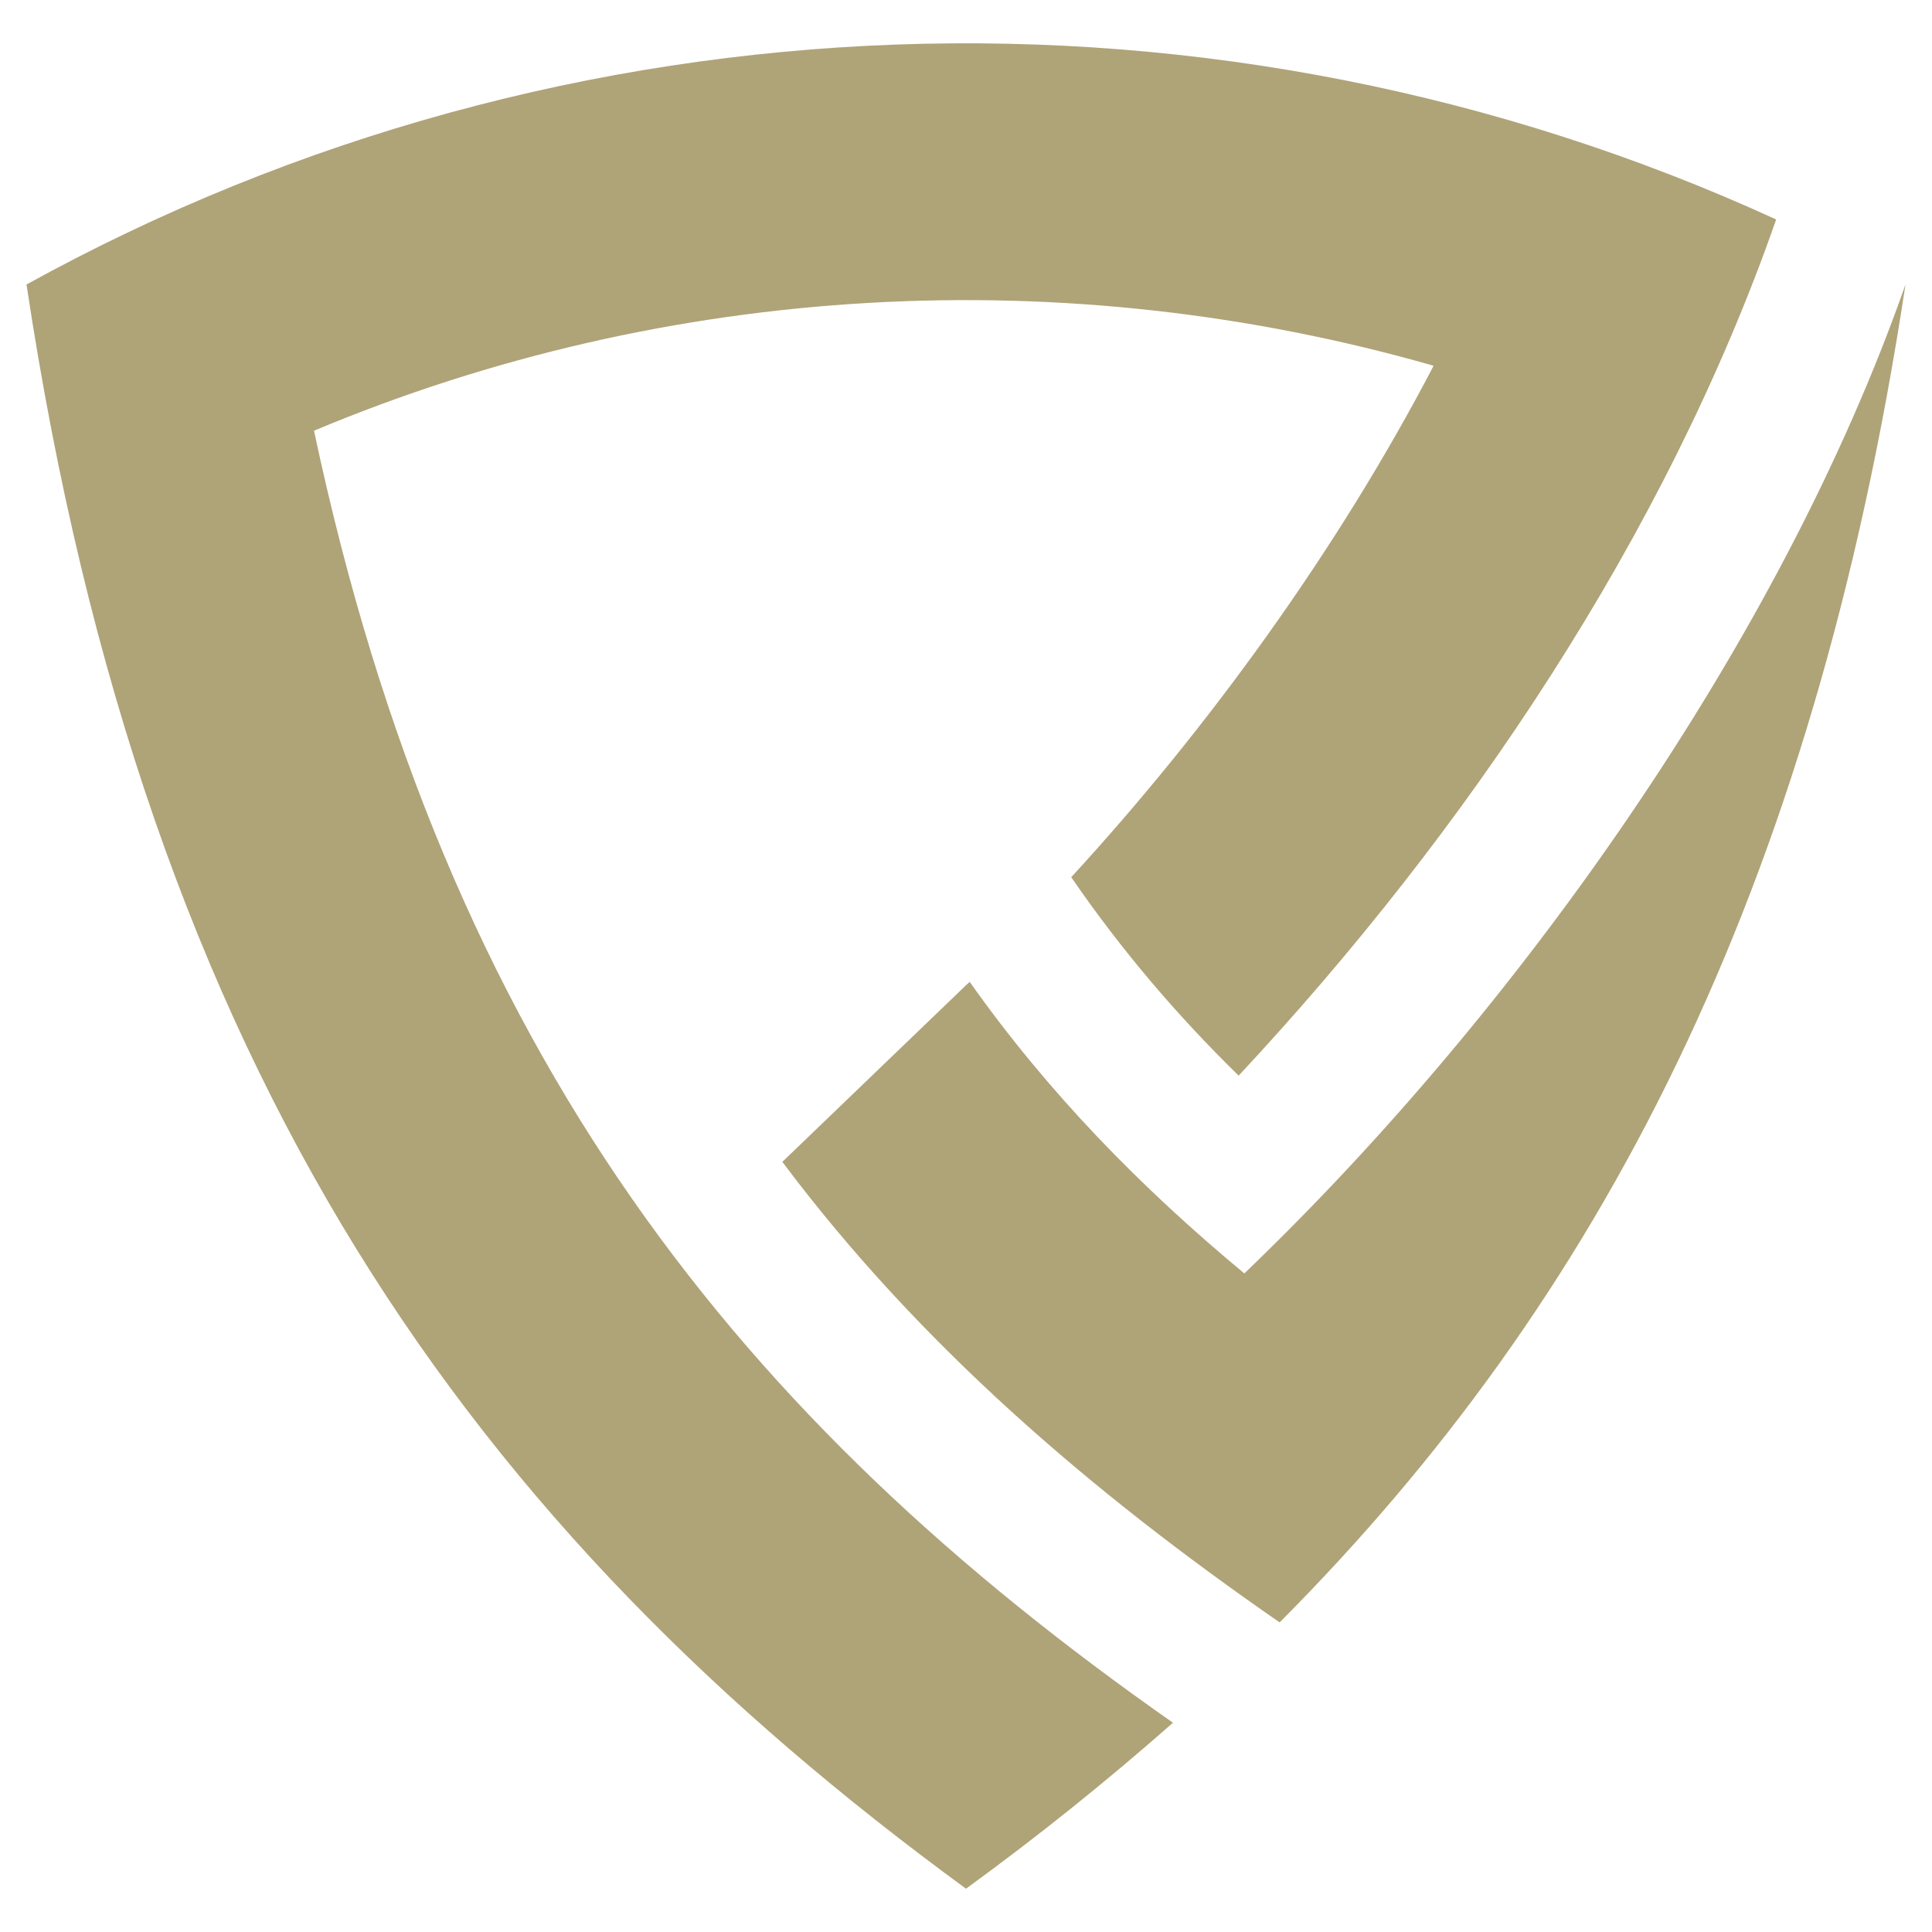
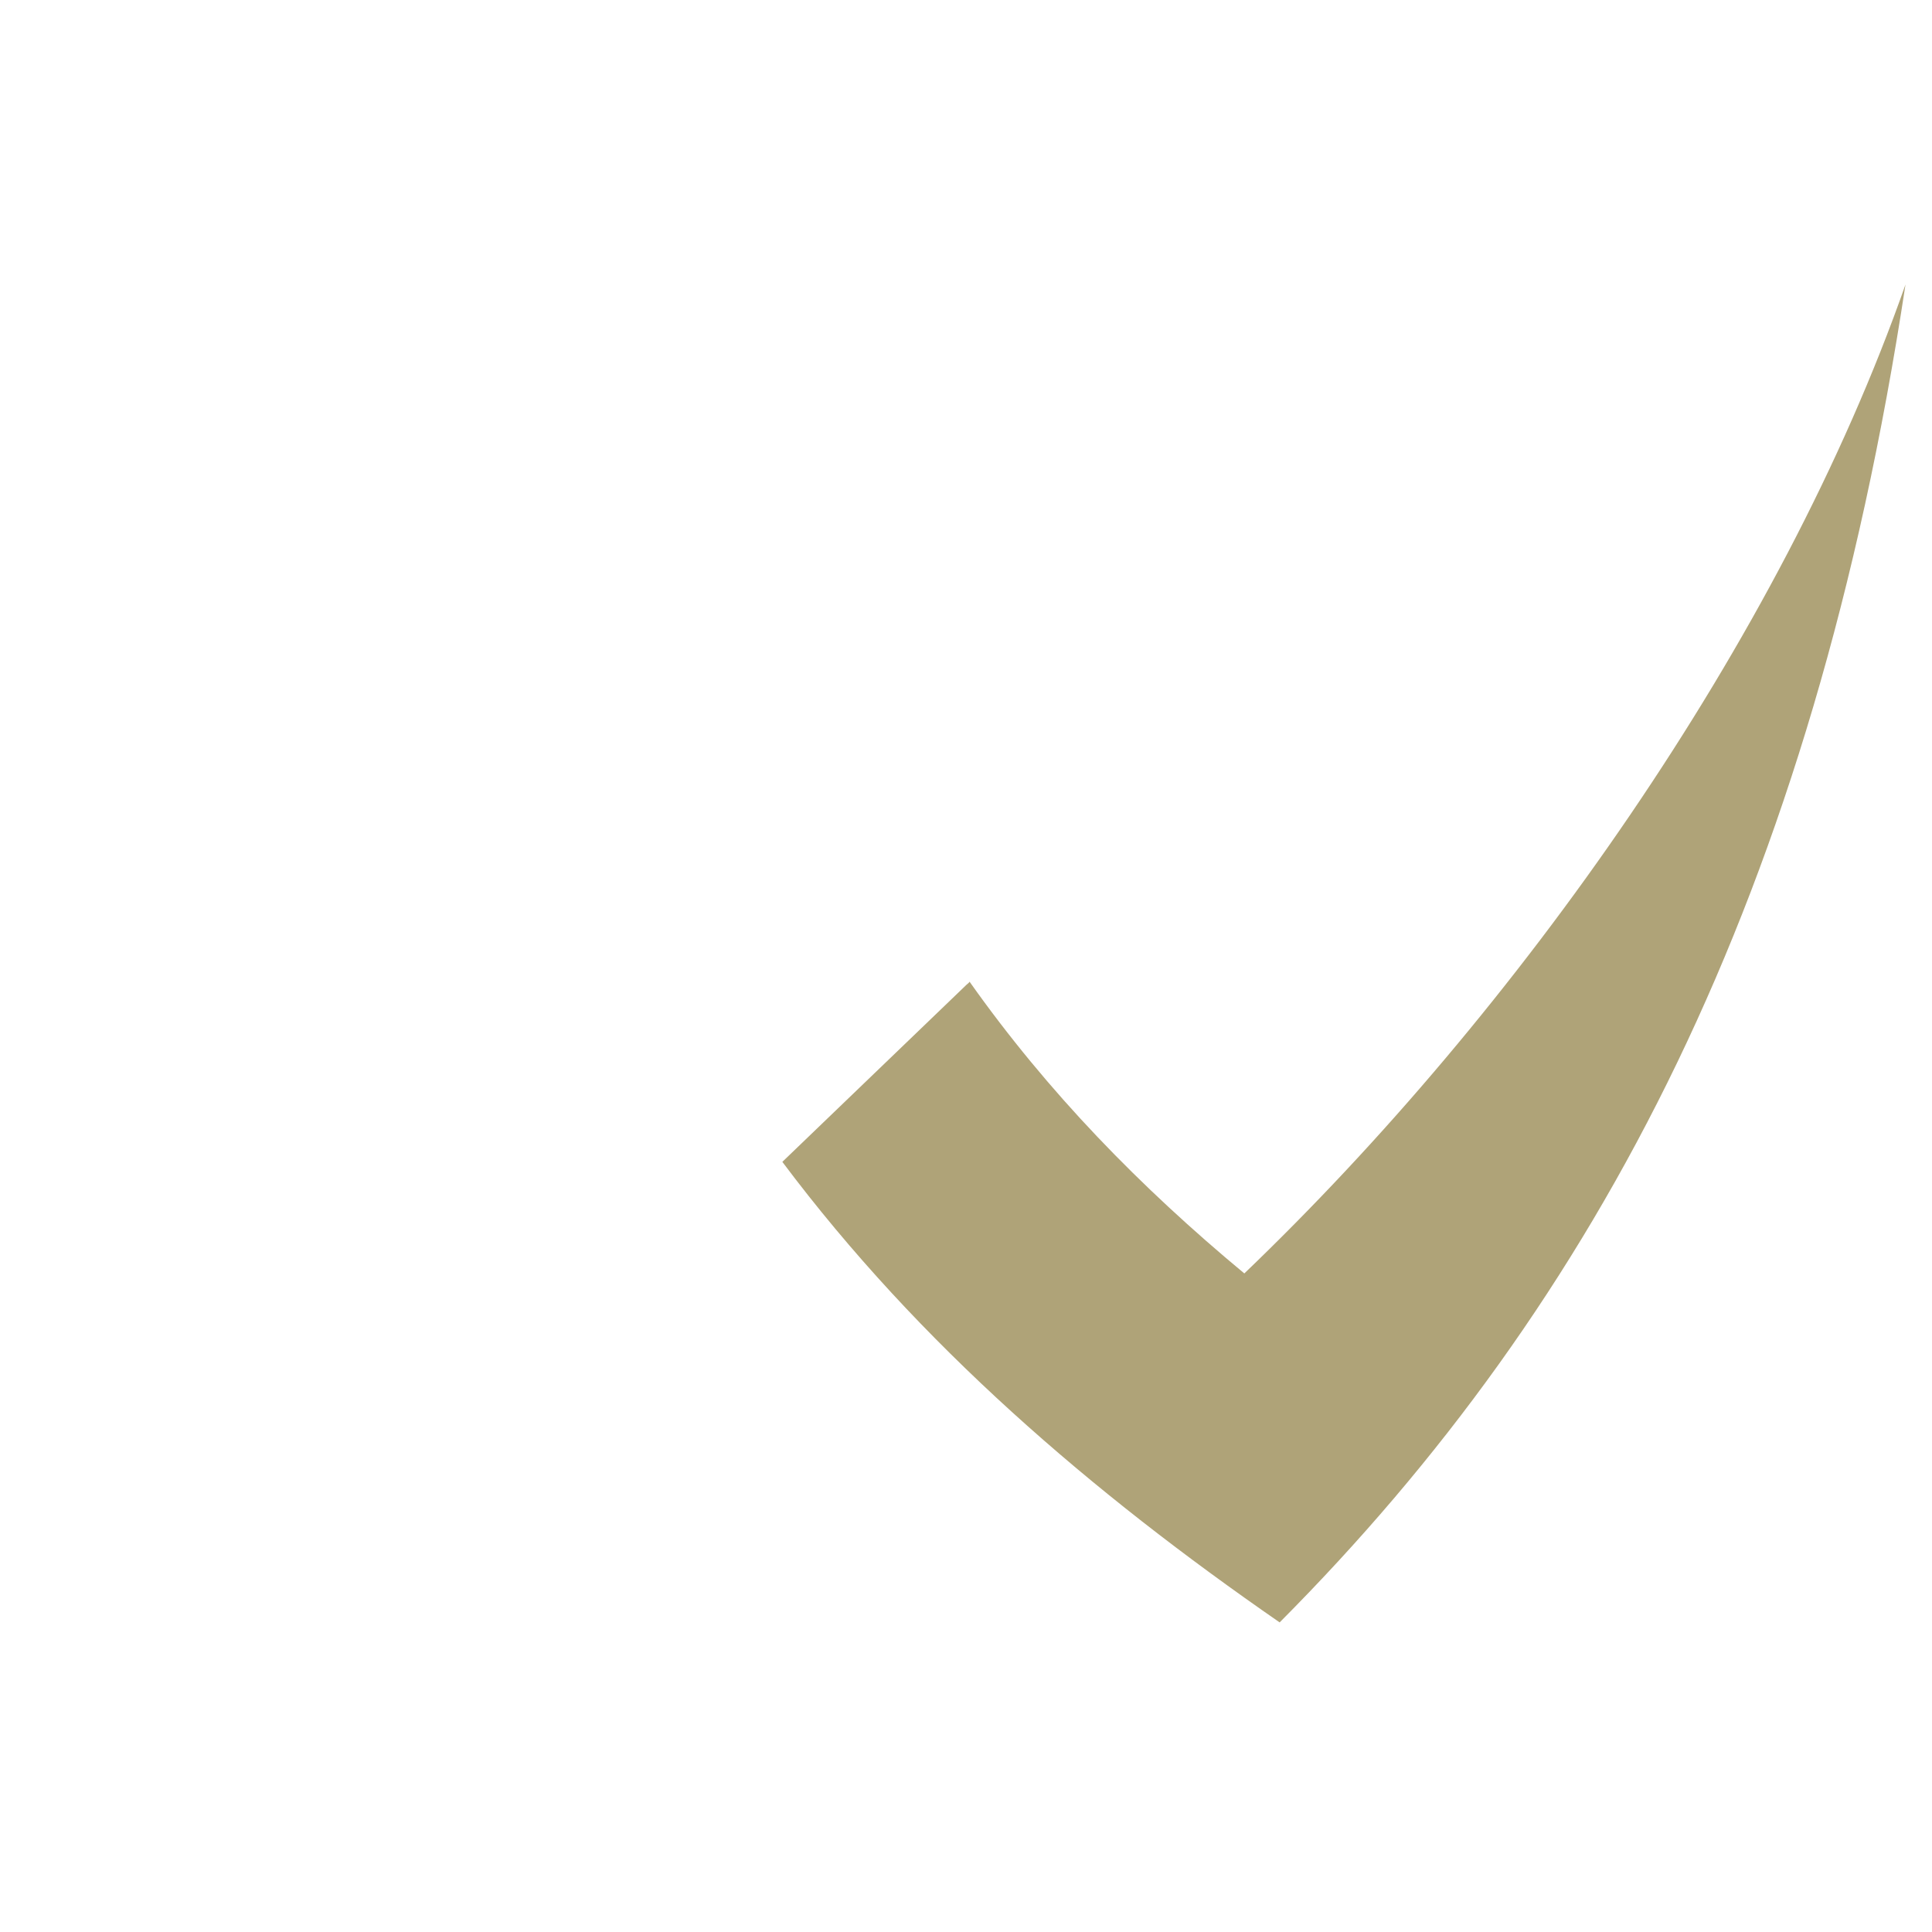
<svg xmlns="http://www.w3.org/2000/svg" version="1.1" id="Layer_1" x="0px" y="0px" width="32px" height="32px" viewBox="0 0 32 32" style="enable-background:new 0 0 32 32;" xml:space="preserve">
  <style type="text/css">
	.st0{fill-rule:evenodd;clip-rule:evenodd;fill:#AFA378;}
</style>
  <g>
-     <path class="st0" d="M31.561,4.712c-2.071,5.908-6.435,12.051-10.951,16.38c-1.72-1.427-3.252-2.995-4.551-4.832   c-0.012,0.023-0.035,0.035-0.047,0.047l-3.054,2.937c2.27,3.03,5.125,5.475,8.237,7.628C26.471,21.572,30.028,14.821,31.561,4.712   L31.561,4.712z" />
-     <path class="st0" d="M20.516,17.816c3.767-4.037,7.078-8.951,8.903-14.181C20.2-0.588,9.389-0.225,0.439,4.712   C2.417,17.851,7.845,25.316,16,31.283c1.205-0.877,2.34-1.79,3.428-2.749C12.291,23.538,7.401,17.5,5.201,7.134   c5.885-2.469,12.46-2.82,18.544-1.076c-1.579,3.03-3.732,6.002-6.002,8.471C18.562,15.722,19.487,16.81,20.516,17.816   L20.516,17.816z" />
+     <path class="st0" d="M31.561,4.712c-2.071,5.908-6.435,12.051-10.951,16.38c-1.72-1.427-3.252-2.995-4.551-4.832   c-0.012,0.023-0.035,0.035-0.047,0.047l-3.054,2.937c2.27,3.03,5.125,5.475,8.237,7.628C26.471,21.572,30.028,14.821,31.561,4.712   z" />
  </g>
</svg>